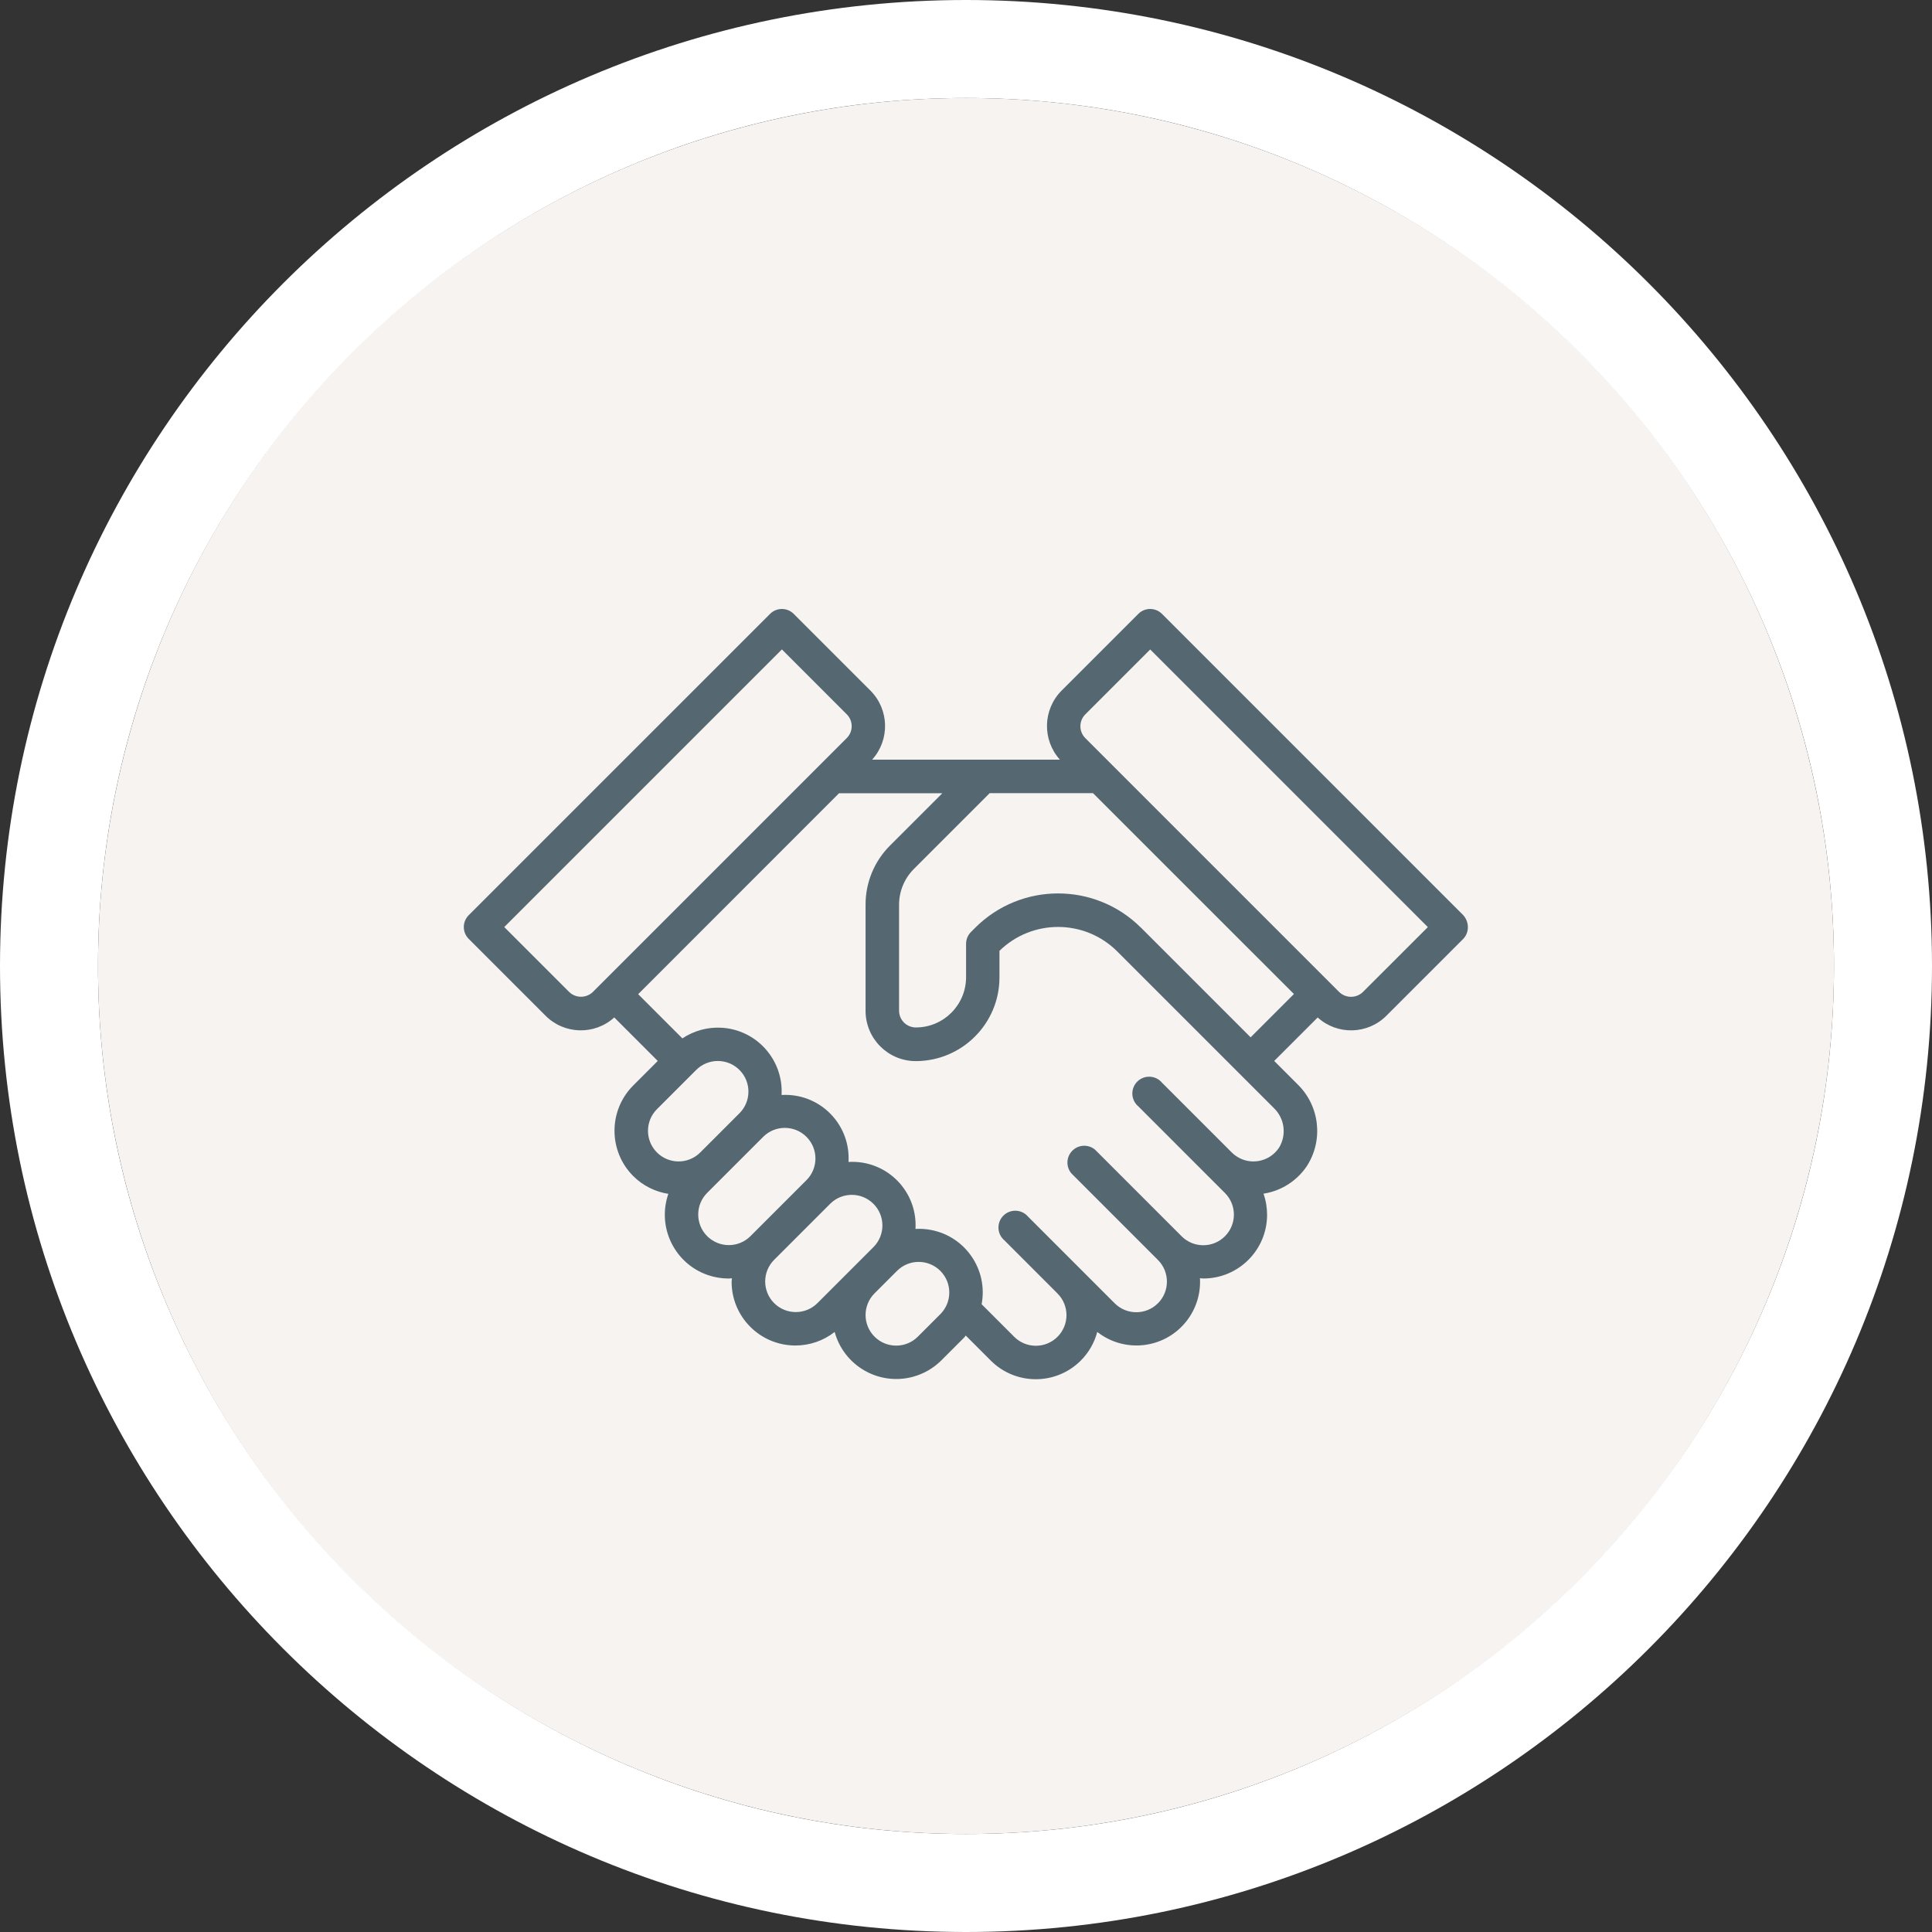
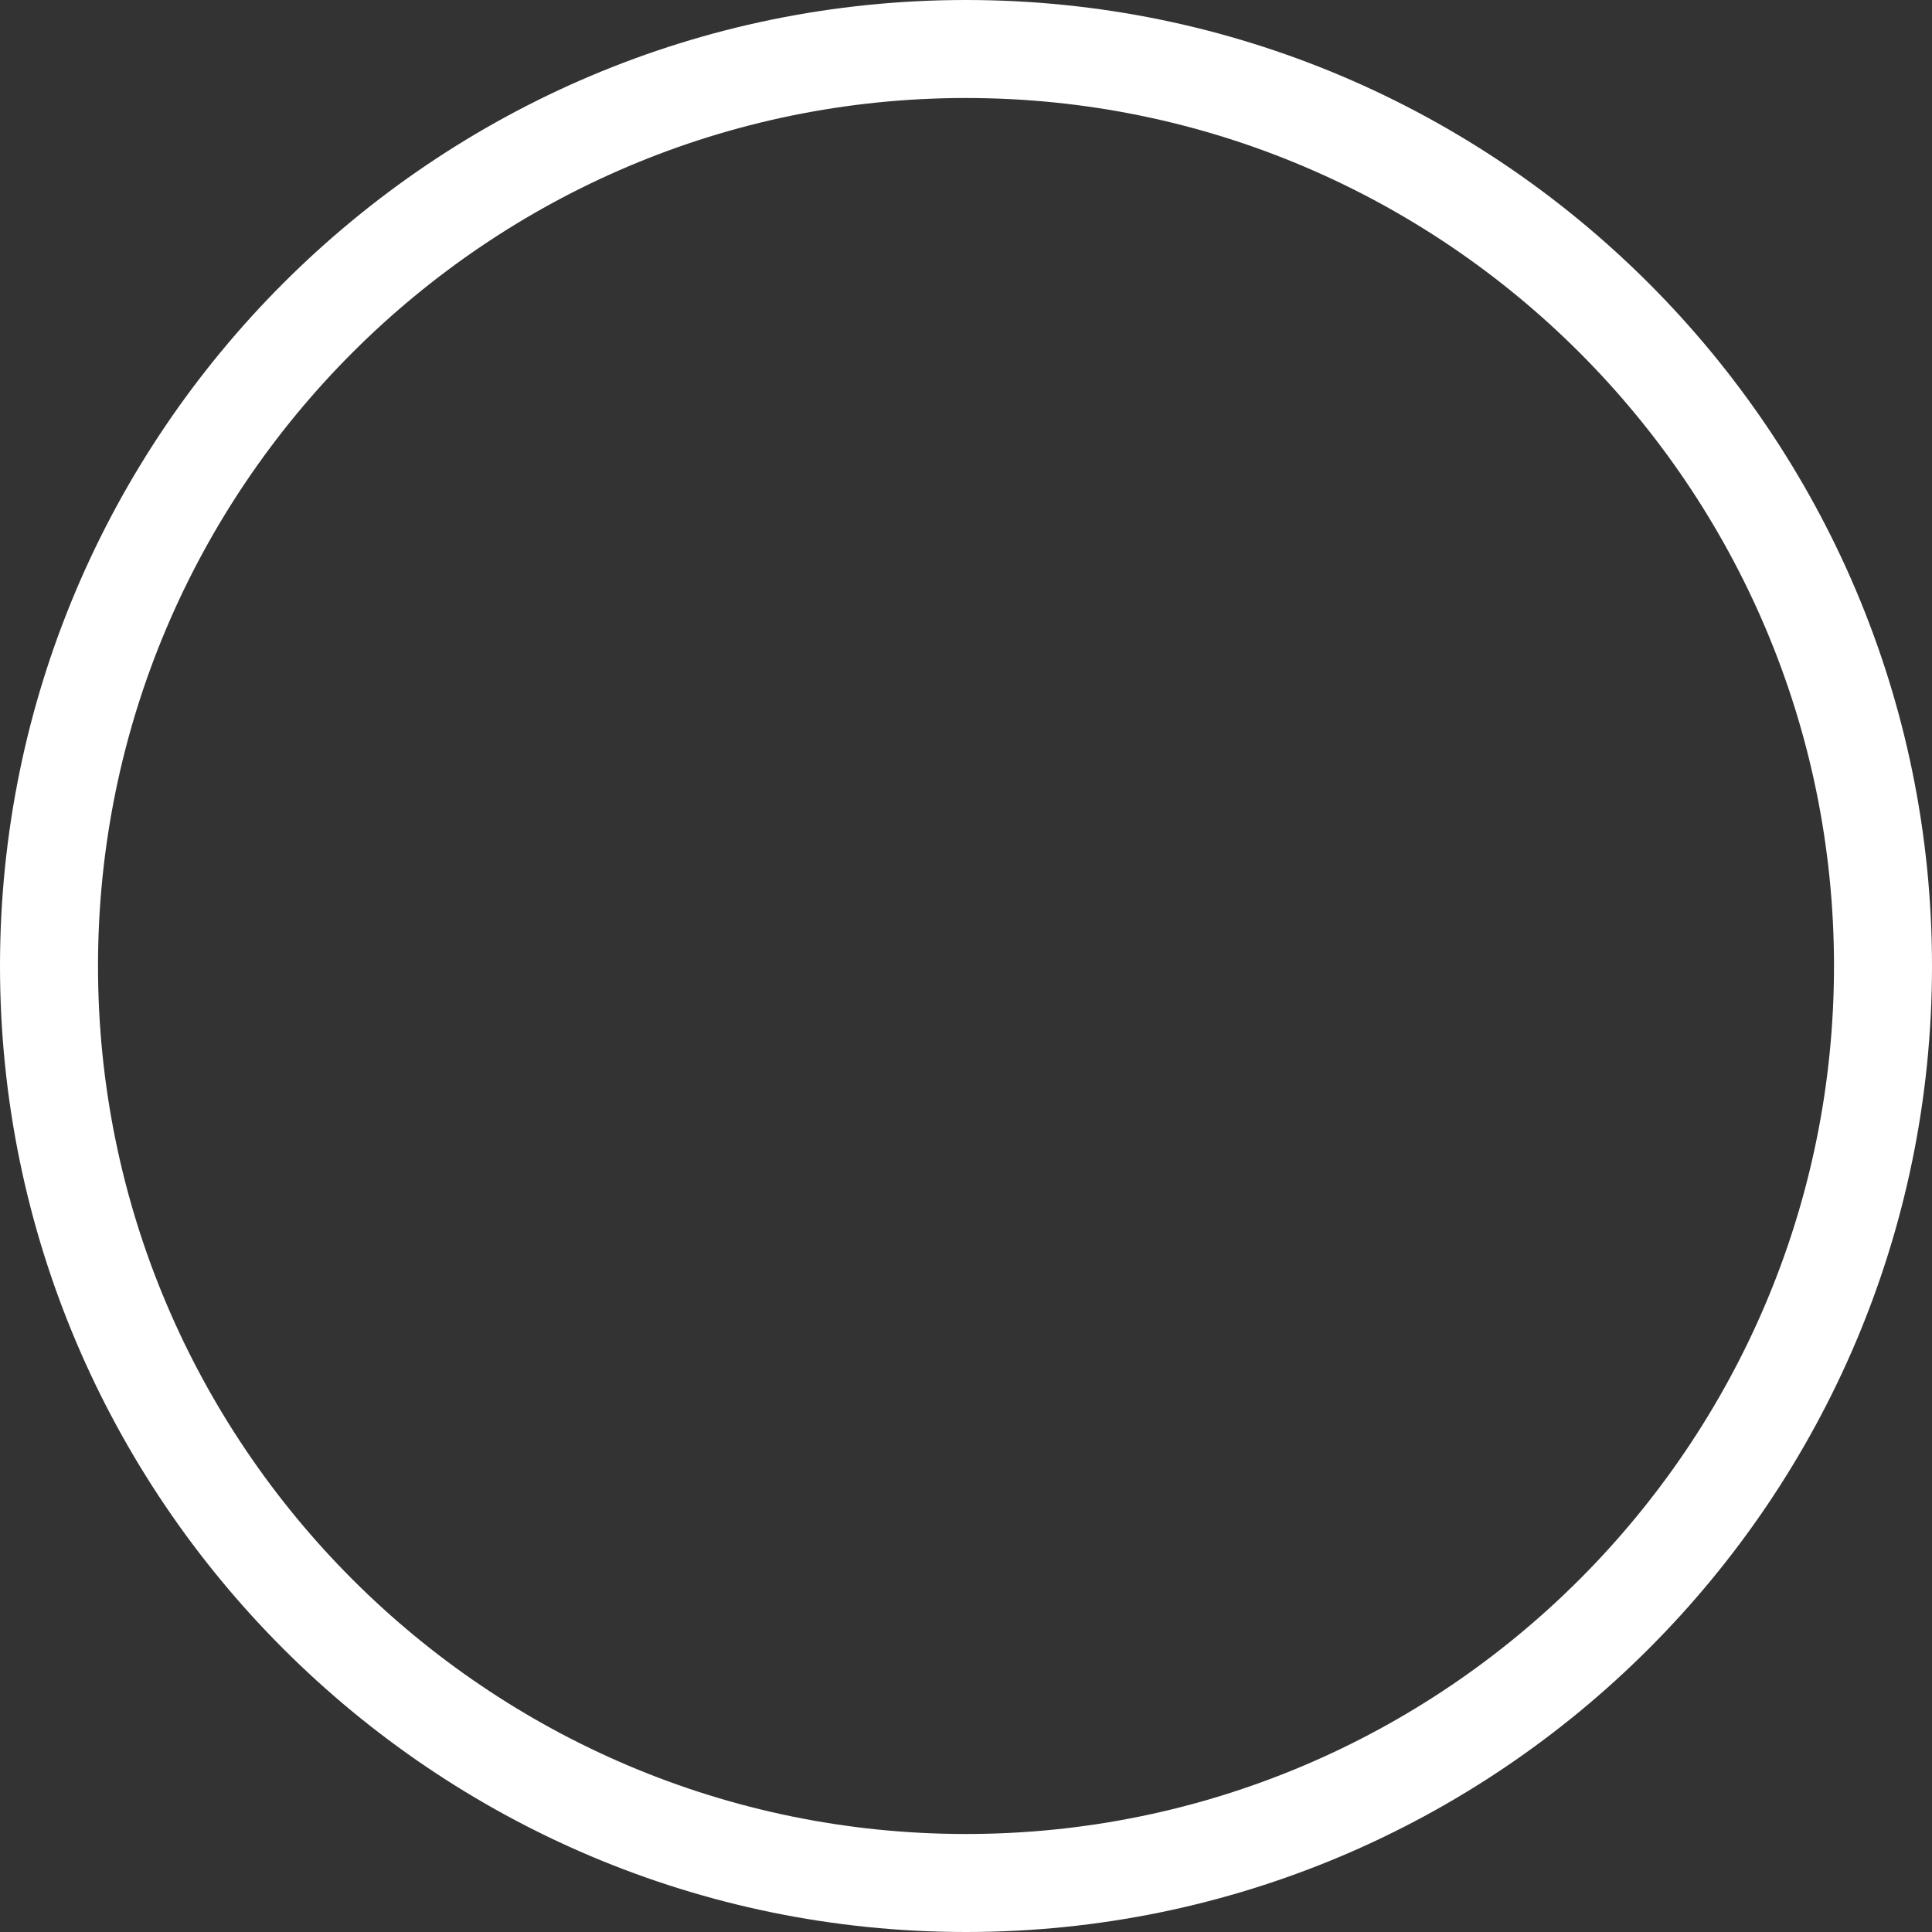
<svg xmlns="http://www.w3.org/2000/svg" id="a" width="950" height="950" viewBox="0 0 950 950">
  <rect x="0" y="0" width="950" height="950" fill="#333333" stroke="none" />
  <g id="b">
-     <circle cx="475" cy="475" r="426.81" fill="#f7f3f0" />
    <path d="M475,950C213.08,950,0,736.92,0,475S213.08,0,475,0s475,213.08,475,475-213.08,475-475,475Zm0-901.81C239.65,48.19,48.19,239.66,48.19,475s191.47,426.81,426.81,426.81,426.81-191.47,426.81-426.81S710.34,48.19,475,48.19Z" fill="#fff" />
  </g>
-   <path id="c" d="M719.52,450.02l-148.15-148.16c-3.21-3.21-8.41-3.22-11.62-.02,0,0-.01,.01-.02,.02l-37.75,37.75c-9.23,9.3-9.58,24.19-.81,33.92h-92.32c8.78-9.73,8.42-24.62-.81-33.92l-37.75-37.75c-3.21-3.21-8.41-3.22-11.62-.02l-.02,.02-148.17,148.16c-3.21,3.21-3.22,8.41-.02,11.62,0,0,.01,.01,.02,.02l37.74,37.75c9.23,9.29,24.12,9.68,33.83,.89l21.38,21.39-12.05,12.05c-12.29,12.31-12.29,32.25,0,44.56,4.68,4.67,10.73,7.72,17.26,8.74-5.67,16.37,3,34.23,19.36,39.91,3.33,1.15,6.83,1.74,10.35,1.73,.53,0,1.05-.12,1.56-.14,0,.54-.16,1.05-.16,1.58-.08,17.31,13.9,31.41,31.21,31.49,7.05,.03,13.9-2.31,19.46-6.66,4.57,16.73,21.84,26.59,38.57,22.02,5.27-1.44,10.08-4.23,13.94-8.1l11.06-11.06c.34-.34,.58-.74,.89-1.09l12.15,12.15c12.13,12.3,31.93,12.45,44.24,.32,3.98-3.92,6.84-8.84,8.27-14.25,13.6,10.65,33.25,8.26,43.9-5.34,4.69-5.99,7.04-13.48,6.6-21.08,.53,0,1.05,.14,1.58,.14,17.31,.05,31.39-13.95,31.43-31.27,0-3.55-.58-7.08-1.76-10.43,8.63-1.35,16.32-6.21,21.23-13.44,8.35-12.82,6.44-29.76-4.54-40.4h0l-11.43-11.43,21.38-21.38c9.7,8.79,24.6,8.39,33.82-.89l37.75-37.75c3.1-3.19,2.99-8.36,0-11.66h.02Zm-439.64,37.76l-31.93-31.93,136.52-136.52,31.92,31.93c3.2,3.22,3.2,8.42,0,11.64l-124.88,124.88c-3.25,3.12-8.38,3.12-11.63,0h0Zm43.16,57.62l19.28-19.28c5.88-5.88,15.41-5.88,21.29,0s5.88,15.41,0,21.29l-19.28,19.28c-5.88,5.88-15.41,5.88-21.29,0s-5.88-15.41,0-21.29h0Zm24.69,62.44c-5.87-5.88-5.87-15.4,0-21.29l27.54-27.54c5.88-5.88,15.41-5.88,21.29,0s5.88,15.41,0,21.29l-27.54,27.54c-5.88,5.87-15.4,5.87-21.29,0Zm32.93,32.93c-5.87-5.88-5.87-15.4,0-21.29l27.54-27.54c5.88-5.88,15.41-5.88,21.29,0s5.88,15.41,0,21.29l-27.54,27.54c-5.88,5.87-15.41,5.87-21.29,0h0Zm81.72,5.43l-11.06,11.06c-5.88,5.88-15.41,5.88-21.29,0s-5.88-15.41,0-21.29h0l11.06-11.06c5.88-5.88,15.41-5.88,21.29,0s5.88,15.41,0,21.29Zm166.56-81.88c-4.59,6.95-13.94,8.87-20.9,4.29-.84-.55-1.62-1.19-2.34-1.9l-34.33-34.34c-2.94-3.49-8.15-3.93-11.64-.99s-3.93,8.15-.99,11.64c.3,.36,.63,.69,.99,.99l34.33,34.34,8.26,8.26c5.88,5.88,5.88,15.41,0,21.29s-15.41,5.88-21.29,0l-42.56-42.57c-3.49-2.94-8.7-2.5-11.64,.99-2.6,3.08-2.6,7.58,0,10.66l42.56,42.57c5.88,5.88,5.88,15.41,0,21.29s-15.41,5.88-21.29,0l-42.56-42.57c-2.94-3.49-8.15-3.93-11.64-.99s-3.93,8.15-.99,11.64c.3,.36,.63,.69,.99,.99l26.06,26.07,.04,.06c5.88,5.88,5.88,15.41,0,21.29s-15.41,5.88-21.29,0l-16.02-16.02c3.2-16.98-7.97-33.33-24.95-36.53-2.5-.47-5.04-.64-7.58-.49,1.03-17.16-12.05-31.91-29.21-32.94-1.24-.07-2.48-.07-3.72,0,1.02-17.16-12.06-31.9-29.22-32.93-1.23-.07-2.47-.07-3.7,0,.97-17.29-12.26-32.1-29.56-33.07-6.8-.38-13.55,1.46-19.21,5.25l-21.74-21.74,98.77-98.81h50.8l-25.7,25.69c-7.74,7.7-12.08,18.18-12.05,29.1v52.24c.02,13.63,11.06,24.68,24.69,24.69,22.72-.03,41.13-18.44,41.15-41.15v-13.08c16.13-15.77,41.94-15.64,57.92,.3l76.98,76.98h0c5.34,5.1,6.41,13.23,2.57,19.53h0v-.03Zm-67.9-108.15c-22.52-22.47-58.98-22.47-81.49,0l-2.11,2.12c-1.54,1.54-2.4,3.63-2.4,5.81v16.43c-.02,13.63-11.06,24.68-24.69,24.69-4.56,0-8.26-3.7-8.26-8.26h0v-52.16c.02-6.54,2.62-12.82,7.23-17.46l37.33-37.33h50.8l98.8,98.77-21.29,21.29-53.91-53.91h-.01Zm109.11,31.64c-3.25,3.12-8.38,3.12-11.63,0l-124.87-124.88c-3.2-3.22-3.2-8.42,0-11.64l31.93-31.93,136.52,136.52-31.95,31.93Z" fill="#556771" />
</svg>